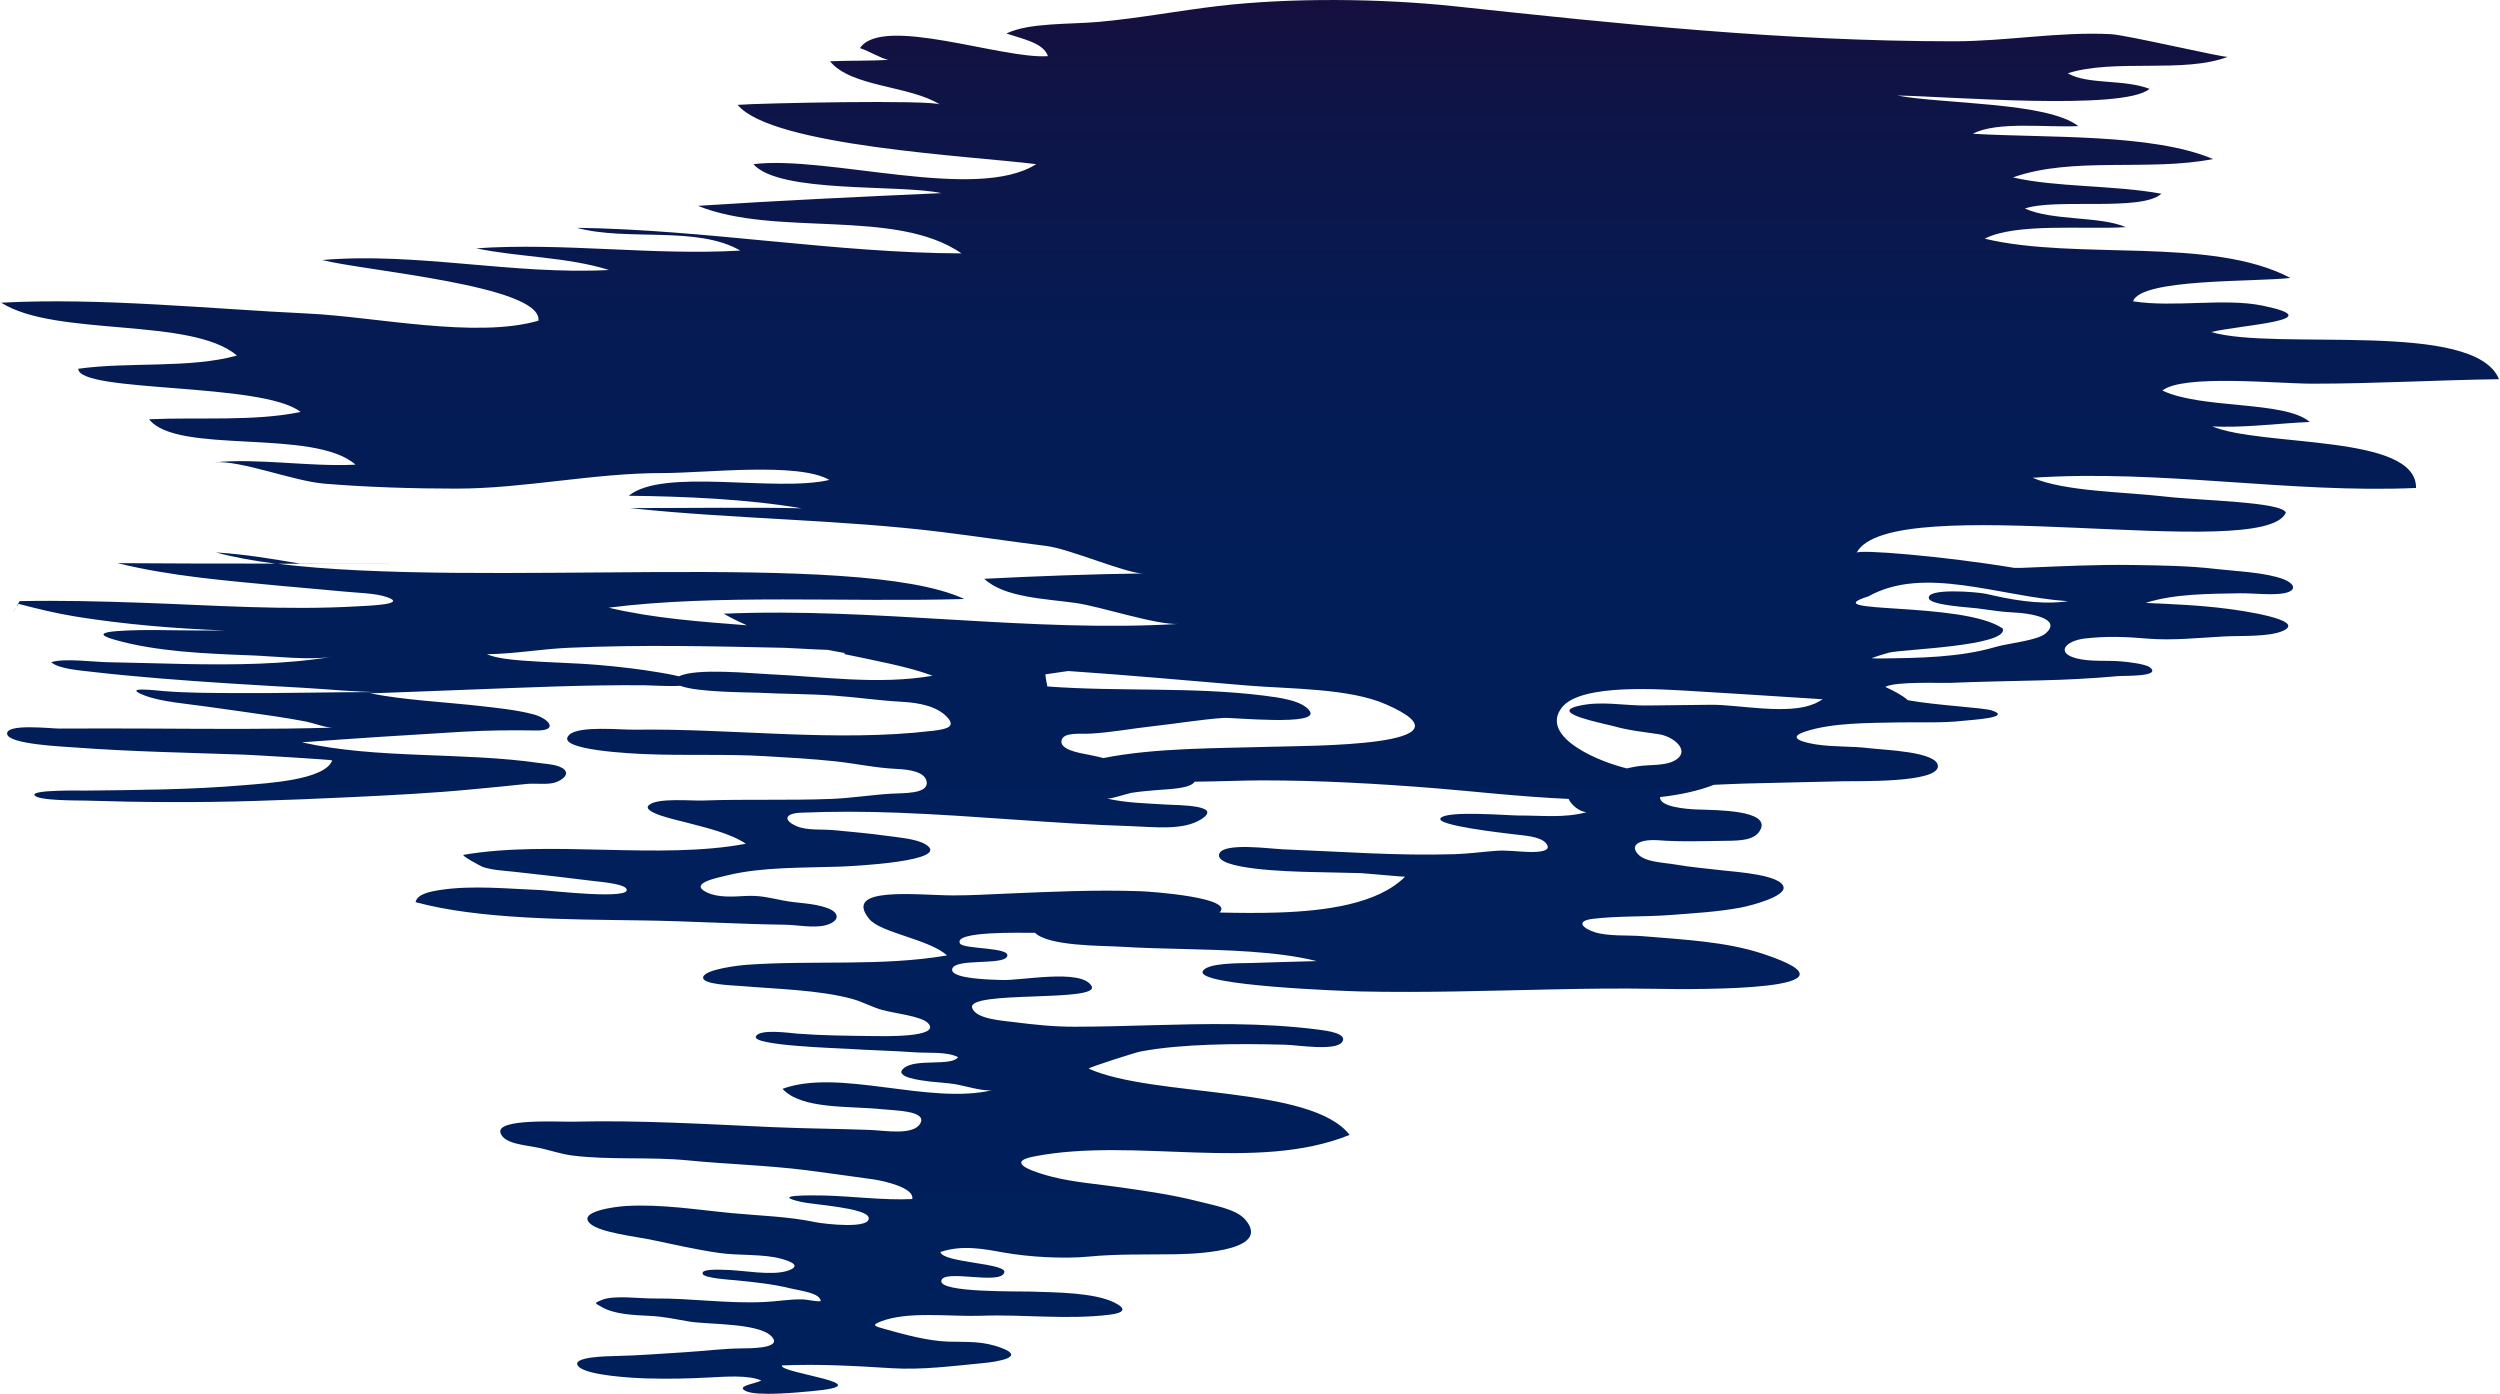
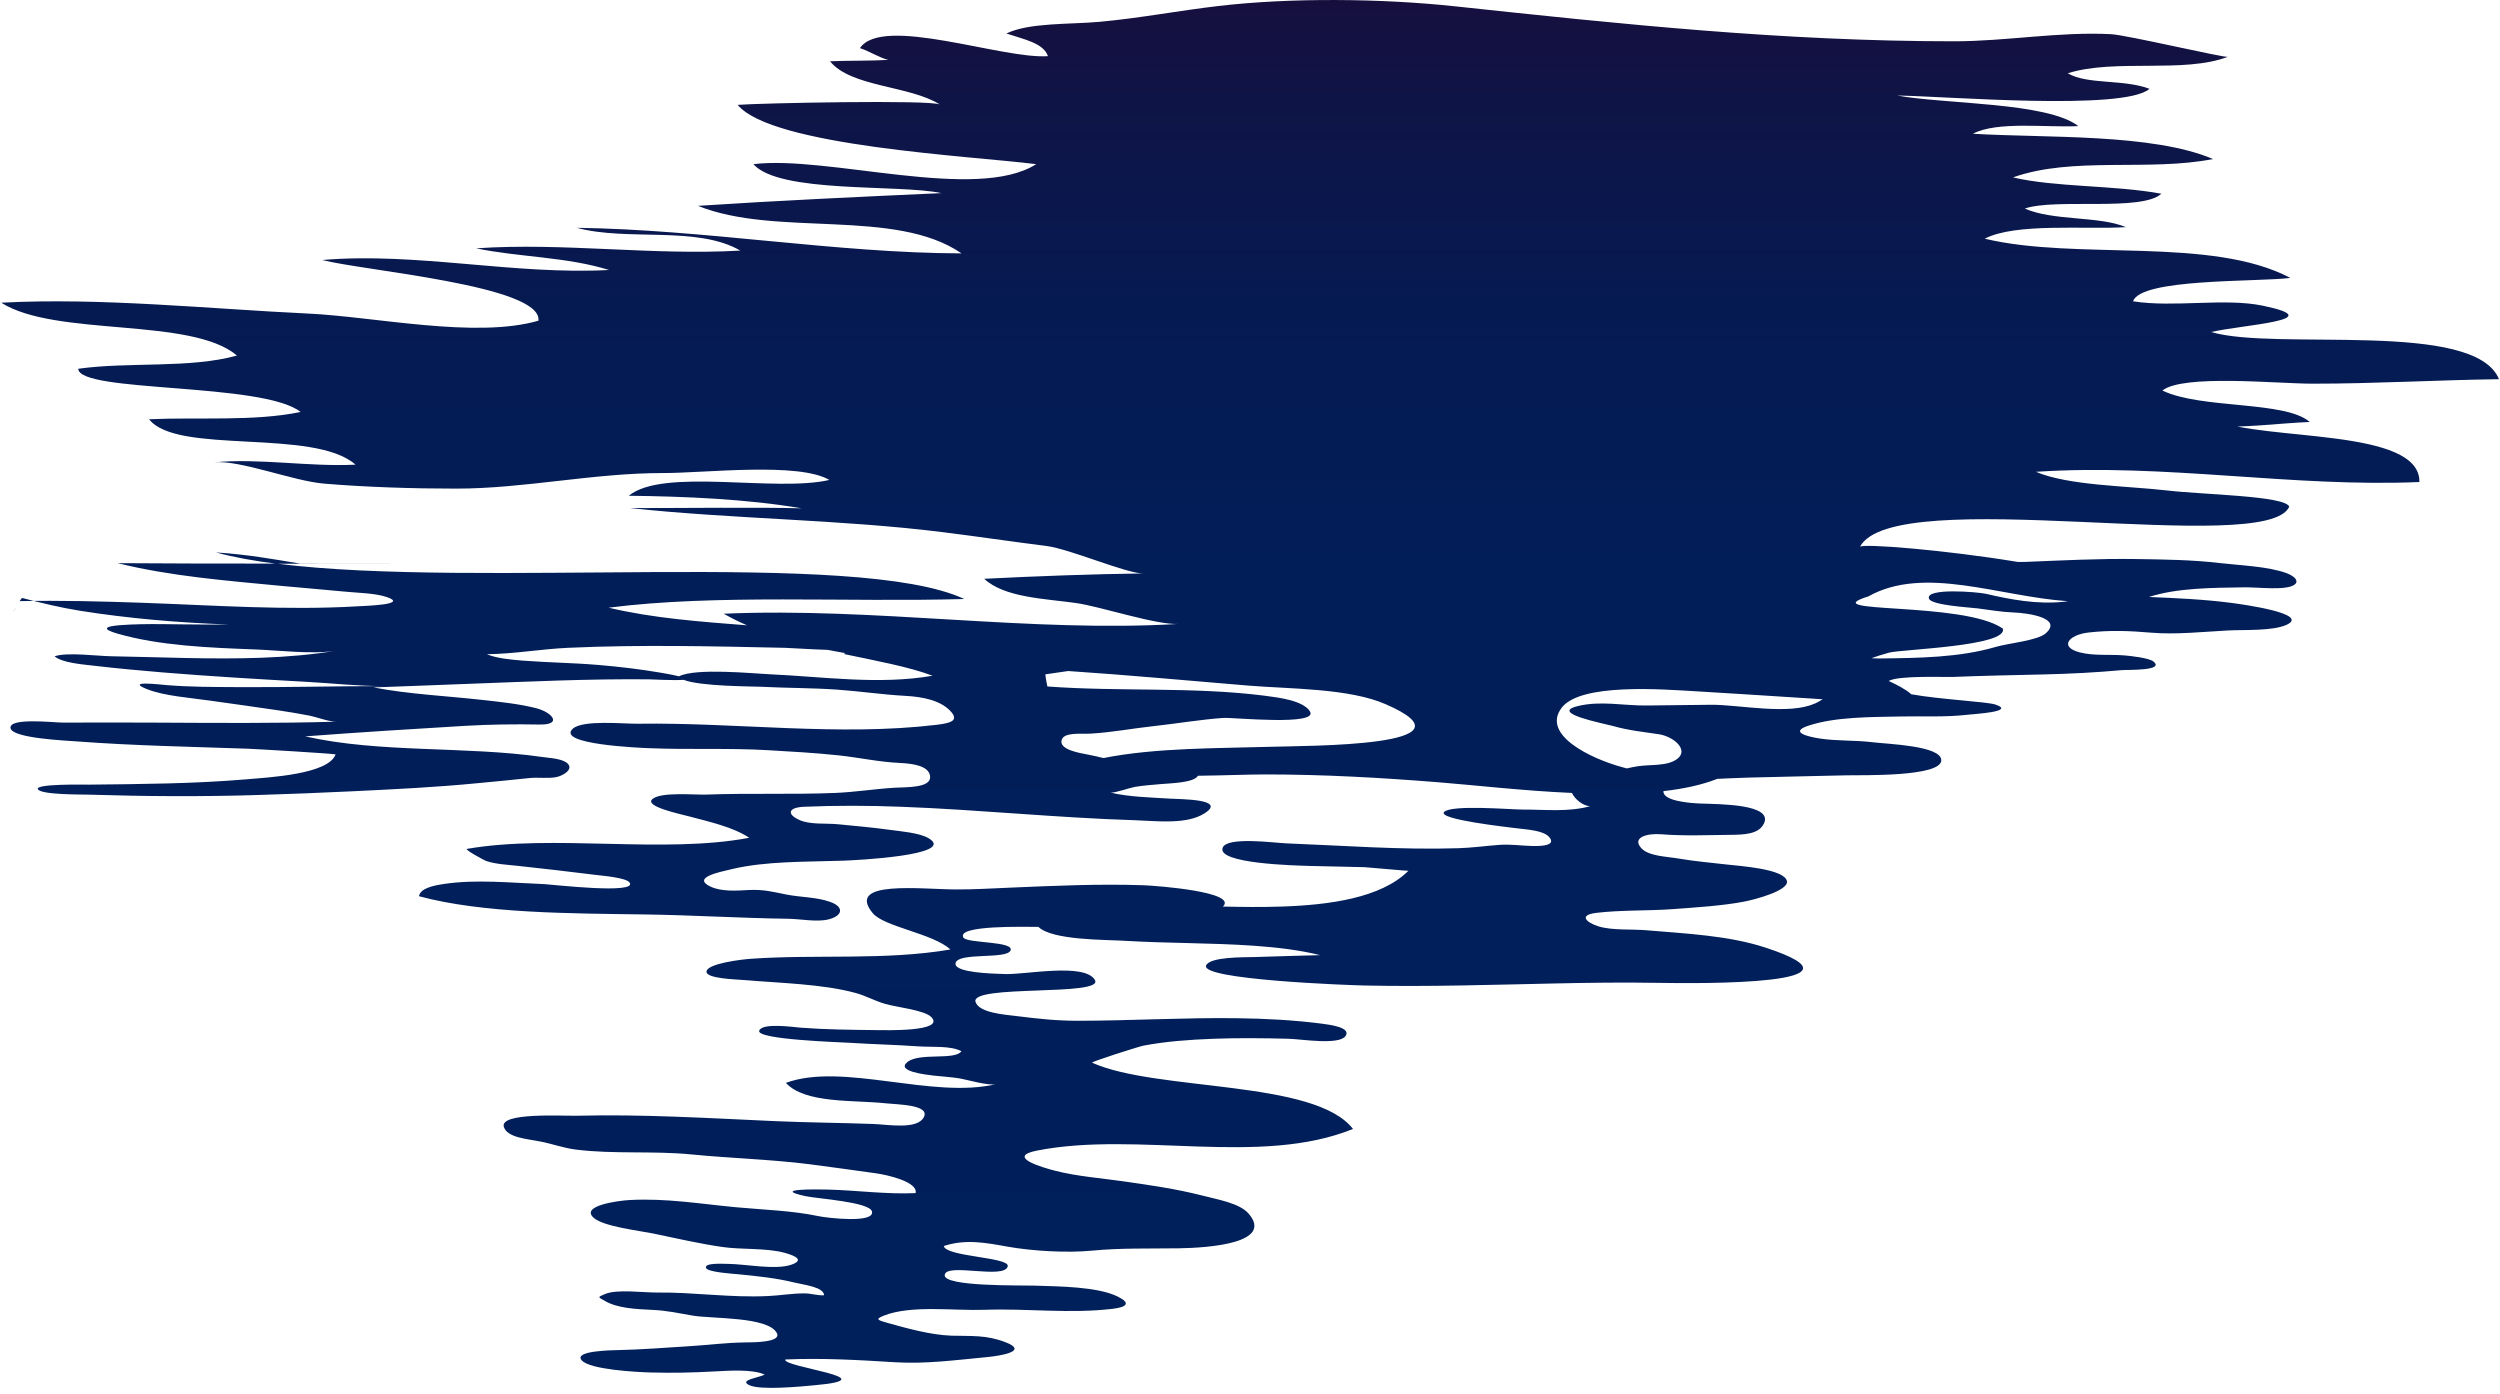
<svg xmlns="http://www.w3.org/2000/svg" id="Layer_1685d80fd21c17" data-name="Layer 1" viewBox="0 0 339.87 189.66" aria-hidden="true" width="339px" height="189px">
  <defs>
    <linearGradient class="cerosgradient" data-cerosgradient="true" id="CerosGradient_id1418ff51f" gradientUnits="userSpaceOnUse" x1="50%" y1="100%" x2="50%" y2="0%">
      <stop offset="0%" stop-color="#d1d1d1" />
      <stop offset="100%" stop-color="#d1d1d1" />
    </linearGradient>
    <style>
      .cls-1-685d80fd21c17{
        fill: url(#linear-gradient685d80fd21c17);
      }
    </style>
    <linearGradient id="linear-gradient685d80fd21c17" x1="169.94" y1="0" x2="169.94" y2="189.66" gradientUnits="userSpaceOnUse">
      <stop offset="0" stop-color="#160f3e" />
      <stop offset=".07" stop-color="#0f1446" />
      <stop offset=".22" stop-color="#061a52" />
      <stop offset=".42" stop-color="#011e59" />
      <stop offset="1" stop-color="#00205b" />
    </linearGradient>
  </defs>
-   <path class="cls-1-685d80fd21c17" d="M2.02,82.64c-.15.22-.28.44-.37.66l.37-.66ZM40.66,76.69c-3.75-.63-7.24-1.25-11.43-1.52,2.37.65,5.14,1.15,8.21,1.54,7.27,0,14.53-.02,21.8-.02h-18.57ZM300.71,58.01c4.3.26,9.11-.41,13.43-.59-3.34-2.92-14.8-1.73-20.05-4.28,2.83-2.24,15.59-.93,20.47-.93,8.51,0,16.98-.5,25.33-.61-3.3-8.12-30.32-3.81-39.17-6.42,4.25-1,16.47-1.62,7.05-3.58-5.23-1.09-12.07.28-17.67-.6,1.02-3.14,16.7-2.61,21.4-3.18-10.77-5.69-29-2.33-41.59-5.34,4.22-2.18,13.59-1.23,19.21-1.57-3.61-1.54-9.89-.82-13.75-2.53,4.13-1.44,15.92.44,18.58-2.02-6.52-1.19-14.42-.86-20.19-2.22,8.11-2.89,18.55-.78,27.22-2.5-8.27-3.51-22.72-2.84-32.68-3.44,3.32-1.74,9.99-.82,14.35-1.04-4.22-3.27-18.15-2.97-24.65-4.16,6.47.08,30.83,2.13,34.34-.91-3.52-1.35-8.48-.54-11.13-2.12,6.42-2.02,15.8.05,21.79-2.24-.44.17-13.77-2.97-15.91-3.08-7.14-.36-14.23.97-21.35.97-23.21,0-45.31-2.34-67.9-4.76-9.98-1.07-22.37-1.2-32.23-.04-5.44.64-10.75,1.66-16.16,2.15-4.09.37-9.59.09-12.66,1.59,2.24.76,5.05,1.27,5.65,3.08-6.19.45-22.55-5.63-25.58-1.09,1.23.39,2.88,1.42,3.86,1.59-2.59.17-5.32.08-7.93.2,2.83,3.53,10.87,3.29,14.96,5.89-1.07-.68-24.6-.2-27.53.04,4.62,5.63,31.75,6.95,40.62,8.07-8.13,5.18-28.4-1.25-38.48,0,3.56,4.03,19.81,2.7,25.58,3.94-10.89.49-22.17,1.01-33.12,1.73,10.61,4.3,26.86.26,35.86,6.47-17.07-.04-34.87-3.24-52.35-3.48,6.88,1.87,16.37-.32,22.25,3.1-11.99.69-24.01-1.12-35.95-.31,5.75,1.21,12.27,1.14,18.09,2.95-13.03.69-26.16-2.45-39.03-1.36,5.51,1.46,30.01,3.47,29.42,8.26-8.53,2.47-22.22-.54-31.32-.97-13.53-.64-28.26-2.2-41.78-1.48,7.41,4.71,25.85,1.91,32.08,7.19-6.42,1.79-14.72.83-21.6,1.8.08,3.3,25.17,1.82,30.26,5.88-6.32,1.31-13.86.69-20.62.99,3.78,4.88,22.45,1.18,28.09,6.18-6.43.31-12.93-.9-19.24-.32,3.56-.33,10.75,2.55,14.96,2.9,5.71.48,12.17.68,17.95.68,9.38,0,18.63-2.13,28.25-2.12,5.66,0,18.37-1.52,22.56.94-7.4,1.71-22.57-1.71-27.3,2.15,7.67.09,16.04.44,23.53,1.71-5.94-.16-16.01-.03-23.34-.03,14.02,1.5,28.65,1.54,42.51,3.27,4.68.58,9.38,1.29,14.11,1.88,3.23.41,10.95,3.77,13.18,3.74-6.95.09-14.58.37-21.62.73,2.73,2.56,8.26,2.7,12.44,3.29,3.42.48,10.99,3.03,14.02,2.85-20.18,1.21-41.2-2.28-61.91-1.39,1.01.58,2.07,1.1,3.17,1.58-6.4-.5-12.83-.97-18.83-2.4,14.69-1.88,32.43-.72,48.4-1.18-14.58-6.82-66.27-1.35-93.59-4.82-7.21,0-14.42,0-21.62-.06,7.22,1.79,14.84,2.38,22.43,3.11,2.81.27,5.63.48,8.44.76,1.74.18,4.22.2,5.8.76,2.89,1.01-2.78,1.17-3.98,1.24-9.76.58-19.64-.14-29.39-.48-5.53-.19-11.11-.34-16.64-.22l-.46.81c.1-.15.21-.31.32-.44,2.59.68,5.13,1.3,7.85,1.74,6.56,1.05,13.41,1.63,20.28,1.88-1.17,0-2.34,0-3.51,0-3.69.01-7.49-.18-11.16.08-2.21.16-2.66.53-.46,1.16,5.7,1.65,12.55,1.92,18.69,2.15,3.26.12,7.9.7,11.09.17-6.64,1.1-13.58,1.13-20.39,1-3.4-.07-6.81-.18-10.21-.24-1.99-.03-6-.58-7.74,0,1.03.91,3.86,1.11,5.47,1.3,3.07.36,6.16.64,9.25.9,6.56.54,13.14.92,19.72,1.29,3.4.19,6.93.58,10.35.57-6.61,0-13.22.18-19.84.14-3.19-.02-6.46-.01-9.63-.27-1.02-.08-5.83-.67-2.68.57,2.28.9,5.88,1.16,8.45,1.53,3.09.45,6.21.85,9.29,1.32,1.44.22,2.89.45,4.31.73.97.19,2.67.85,3.65.82-8.28.25-16.56.17-24.84.13-4.12-.02-8.25-.02-12.37,0-1.19,0-7.33-.72-7.13.74.2,1.4,7.55,1.7,9.06,1.82,7.72.58,15.46.72,23.22.99.92.03,11.99.68,11.96.78-1.01,2.7-8.93,3.11-12.21,3.39-7.07.6-14.24.64-21.36.72-.76,0-7.29-.13-6.95.61.36.79,5.97.72,6.89.75,7.68.24,15.34.29,23.03.05,4.32-.13,8.63-.3,12.95-.51,5.65-.27,11.38-.55,16.98-1.1,2.37-.23,4.71-.44,7.07-.7,1.14-.12,2.51.09,3.6-.12.93-.18,2.32-1.01,1.63-1.79-.66-.73-2.36-.79-3.48-.95-10.49-1.51-22.12-.51-32.29-2.81,7.23-.54,14.47-1,21.72-1.43,3.42-.2,6.79-.24,10.14-.18,3.22.06,1.75-1.66-.42-2.22-2.31-.59-4.92-.86-7.35-1.13-4.92-.55-10-.77-14.79-1.7,4.43-.15,8.85-.34,13.28-.5,8.01-.3,16.16-.68,24.19-.6.6,0,3.06.17,4.73.07,2.28.9,9.29.88,10.5.94,3.45.18,6.93.15,10.36.39,3.13.22,6.18.68,9.32.85,2.4.13,4.74.62,6.09,2.04,1.28,1.33.07,1.67-1.87,1.9-13.28,1.59-27.21-.34-40.6-.15-1.98.03-7.57-.57-8.91.7-2.23,2.12,9.17,2.58,10.45,2.63,5.36.22,10.76-.04,16.11.27,3.19.18,6.43.37,9.59.7,2.83.3,5.54.91,8.4,1.04,1.69.08,3.93.37,4.09,1.8.19,1.64-3.23,1.47-4.83,1.57-2.72.16-5.37.6-8.12.71-5.81.23-11.63.01-17.44.22-1.73.06-6.15-.39-7.37.59-1.28,1.02,3.91,2.09,5.01,2.39,2.83.75,5.96,1.45,8.14,2.9-11.67,2.22-26.65-.53-38.41,1.51-.4.07,2.38,1.57,2.62,1.65,1.34.44,2.81.5,4.3.66,3.56.38,7.11.8,10.66,1.24.91.11,4.07.37,4.54,1.02,1.21,1.65-10.62.27-11.53.23-4.44-.17-9.37-.69-13.76-.02-1.4.21-3.17.57-3.36,1.66,8.68,2.36,20.86,2.34,30.6,2.48,6.56.09,13.09.5,19.65.59,1.66.02,3.88.48,5.46.09,1.99-.5,2.14-1.7.29-2.37-1.91-.69-3.99-.62-6.01-1.02-1.83-.36-3.11-.72-5.14-.61-1.71.1-3.73.23-5.21-.48-2.55-1.23,1.33-1.98,2.87-2.35,4.69-1.13,10.18-.99,15.11-1.16,1.66-.05,15.65-.73,11.73-3.06-1.25-.74-3.82-.94-5.43-1.16-2.28-.32-4.59-.51-6.89-.74-1.74-.17-3.81.09-5.3-.6-1.68-.77-1.52-1.68.66-1.78,4.39-.19,8.85-.17,13.24,0,10.62.4,21.13,1.5,31.77,1.83,3.03.1,7.04.63,9.5-.94,3.06-1.95-3.15-1.9-4.74-2-2.7-.17-5.51-.22-8.08-.82.47.11,2.72-.67,3.31-.77,1.18-.2,2.39-.28,3.6-.39,1.22-.11,4.47-.16,5.01-1.13,0,0,0,0,0,0,3.55-.04,6.88-.18,9.1-.18,8,0,15.78.44,23.65,1.07,4.91.39,11.52,1.16,18.14,1.45.38.83,1.46,1.74,2.45,1.81-3.01.82-6.07.44-9.22.45-1.54,0-9.7-.7-10.63.34-.89,1,8.65,2.05,9.82,2.2,1.4.18,3.68.27,4.49,1.21.95,1.12-.89,1.24-2.31,1.21-1.57-.04-2.94-.27-4.53-.15-1.85.14-3.66.39-5.53.45-7.83.25-15.6-.36-23.4-.66-1.71-.07-8.04-.95-8.66.58-.88,2.2,9.97,2.43,11.74,2.49,2.51.08,5.03.09,7.55.17.49.02,5.94.53,5.98.49-3.71,3.72-10.85,4.66-17.26,4.87-2.66.09-5.32.06-7.98,0,2.06-1.99-8.92-2.83-10.79-2.9-6.08-.21-12.2.07-18.26.33-2.39.1-4.8.25-7.2.24-4.74,0-15.17-1.34-11.4,3.23,1.55,1.87,8.22,2.76,10.56,4.94-8.88,1.52-18.28.63-27.21,1.27-1.14.08-5.76.62-5.97,1.69-.2,1.02,4.13,1.11,5.14,1.2,4.78.41,10.69.53,15.16,1.76,1.44.4,2.62,1.09,4.07,1.5,1.58.45,5.32.83,6.23,1.79,1.9,2.01-6.28,1.77-7.55,1.76-3.38-.04-6.87-.07-10.23-.33-1.11-.09-5.22-.69-5.65.4-.48,1.23,11.19,1.58,12.37,1.66,3.08.2,6.17.26,9.24.48,1.86.14,4.37-.13,5.91.66-.91,1.29-5.69.14-7.36,1.48-1.57,1.25,2.42,1.7,3.57,1.84,1.12.13,2.24.18,3.34.35,1.17.18,4.07,1.07,5.18.81-8.72,2.07-20.9-3.01-28.62-.17,2.6,2.85,9.27,2.31,13.58,2.78,1.63.18,6.07.18,5.19,1.89-.9,1.74-4.91.99-6.94.92-4.49-.16-8.98-.19-13.47-.39-8.9-.4-17.83-.95-26.76-.73-1.96.05-10.67-.49-9.97,1.55.49,1.43,3.11,1.6,4.96,1.96,1.66.32,3.15.89,4.85,1.1,5.1.64,10.47.15,15.62.65,5.37.53,10.81.67,16.15,1.34,3,.38,5.98.82,8.94,1.22,1.71.23,5.85,1.19,5.5,2.71-3.92.19-7.99-.38-11.92-.48-1.76-.04-7.74-.12-3.04.9,1.58.34,8.67.78,9.02,2.07.45,1.67-6.11.89-7.25.65-3.69-.77-7.44-.86-11.3-1.22-4.84-.46-9.44-1.24-14.39-.98-1.64.09-6.84.79-4.89,2.45,1.38,1.17,6.04,1.7,8.07,2.11,3.1.64,6.21,1.37,9.39,1.83,2.67.39,6.03.11,8.51.8,1.55.43,2.65,1.01.87,1.62-2.2.74-6.24-.1-8.61-.12-.67,0-3.27-.18-2.97.57.24.57,3.8.79,4.46.85,2.62.26,5.07.51,7.56,1.12,1.3.32,3.98.6,4.04,1.73-.86.06-1.71-.24-2.6-.25-1.64-.03-3.41.29-5.06.36-5.17.24-9.92-.53-15.07-.48-1.82.02-5.42-.48-7.04.19-1.15.47-.99.41-.03.97,1.68.98,4.25,1.1,6.4,1.2,2.08.09,3.56.45,5.52.78,2.65.45,10.28.12,11.45,2.38.67,1.28-3.25,1.26-4.3,1.27-2.7.03-5.15.37-7.85.53-3.19.19-6.14.44-9.33.51-.92.02-6.27.08-5.06,1.41,1.13,1.25,7.42,1.59,9.41,1.64,2.91.08,5.7.02,8.58-.14,1.95-.1,5.22-.35,6.9.43-.9.45-3.53.74-2.11,1.43,1.53.74,7.13.18,8.87.02,10.34-.92-4.51-2.47-3.95-3.51,5-.22,10.01.07,14.98.38,4.12.25,8.3-.31,12.42-.7,1.88-.18,5.77-.8,2.55-2.03-2.63-1.01-4.56-.81-7.34-.89-2.81-.09-6.06-1-8.61-1.71-1.44-.4-1.85-.52-.59-1.02,3.74-1.47,9.45-.64,13.68-.79,5.87-.21,11.61.57,17.48-.14,1.94-.24,2.42-.78.68-1.65-2.77-1.38-8.06-1.39-11.37-1.5-1.84-.06-12.33.16-12.2-1.43.14-1.75,8.18.65,8.58-1.21.26-1.24-8.47-1.29-8.7-2.75,2.95-.98,5.74-.44,8.64.08,3.34.6,8.09.88,11.52.55,3.9-.38,7.86-.26,11.82-.32,4.04-.06,13.04-.69,9.46-4.76-1.23-1.39-4.23-1.89-6.4-2.45-3.42-.87-7.01-1.39-10.59-1.9-3.06-.44-6.29-.68-9.21-1.42-1.86-.47-6.87-1.93-2.5-2.78,13.7-2.66,30.28,2.2,42.94-2.93-5.21-6.75-26.66-5.07-35.49-9.01-.26-.11,6.36-2.21,6.99-2.33,3.07-.58,6.29-.81,9.47-.93,3.44-.13,6.88-.09,10.32,0,1.61.04,6.82.91,7.7-.38.77-1.14-2.01-1.52-3.18-1.67-3.85-.5-7.78-.7-11.7-.75-7.17-.09-14.32.34-21.49.35-2.99,0-5.44-.27-8.31-.63-1.82-.22-5.18-.45-5.67-1.93-.8-2.43,17.56-.72,16.24-2.99-1.39-2.39-9.58-.69-12.23-.81-.99-.04-5.19-.09-6.41-.9-.25-.16-.37-.36-.32-.59.34-1.51,6.89-.47,7.47-1.7.62-1.31-5.91-.96-6.4-1.77-1.04-1.74,8.6-1.44,9.75-1.46.15,0,.3,0,.45,0,1.86,1.84,9.18,1.74,11.62,1.89,5.88.36,11.82.27,17.7.68,3.06.22,6.14.56,9.02,1.28-2.99.09-5.98.15-8.98.26-1.3.04-6.05-.06-6.54,1.15-.78,1.94,19.27,2.67,21.5,2.72,8.69.19,17.38-.1,26.07-.28,4.61-.1,9.22-.16,13.84-.08,6.08.11,30.13.29,14.79-4.77-5.05-1.67-10.79-1.92-16.32-2.39-2.05-.17-4.7.05-6.56-.55-1.59-.52-2.65-1.51-.25-1.81,3.36-.41,7.12-.26,10.55-.52,3.14-.24,6.47-.43,9.52-1,1.56-.29,6.14-1.52,5.9-2.79-.32-1.69-6.44-2.07-8.35-2.29-2.15-.25-4.27-.43-6.36-.79-1.71-.29-4.13-.32-5.12-1.43-1.31-1.47.83-2.03,2.71-1.88,3.1.25,6.25.11,9.36.08,1.95-.02,3.87-.08,4.6-1.49,1.4-2.7-5.97-2.68-8.55-2.77-1.7-.06-5.2-.38-5.1-1.69,2.73-.31,5.22-.84,7.33-1.67,1.4-.05,2.81-.14,4.2-.17,4.44-.12,8.88-.2,13.32-.31,2.02-.05,13.02.25,12.96-2.07-.05-1.97-7.3-2.18-9.33-2.43-2.42-.3-4.86-.15-7.21-.51-1.62-.25-4.13-.86-1.62-1.72,3.71-1.26,8.69-1.19,12.76-1.28,2.93-.06,5.97.11,8.84-.22.99-.12,6.79-.42,3.93-1.4-1.13-.39-7.44-.68-11.45-1.4-.81-.71-1.95-1.29-3.08-1.81,1.35-.78,7.6-.5,8.79-.55,4.11-.17,8.22-.24,12.33-.34,3.57-.08,7.03-.26,10.55-.58.82-.08,5.99.12,4.34-1.19-.59-.47-3.08-.75-3.97-.82-1.97-.16-4.06.08-5.96-.39-2.96-.73-1.6-2.41,1.09-2.72,2.97-.34,5.65-.23,8.57.02,3.31.28,7.06-.12,10.38-.3,2.23-.12,6.1.1,8.02-.77,3.25-1.49-5.82-2.77-7.57-2.99-3.67-.48-7.42-.64-11.15-.8,3.87-1.25,8.65-1.24,12.88-1.31,1.66-.03,4.46.31,6.03-.02,1.83-.39,1.27-1.35-.13-1.89-2.52-.95-6.38-1.07-9.2-1.4-3.75-.44-7.5-.48-11.3-.54-5.09-.08-10.08.19-15.14.39-.24,0-.6,0-1.02,0-9.77-1.62-21.2-2.54-21.45-2.05,4.61-8.74,55.4,1.48,58.42-5.47-.6-1.49-11.67-1.62-16.61-2.2-5.48-.63-13.47-.66-17.86-2.54,17.55-1.17,34.95,2.14,52.18,1.39.12-7.41-21.04-5.52-27.83-8.42ZM104.42,91.74c-2.08-.09-9.9-.88-12.18.29-1-.25-2.14-.43-2.59-.51-2.71-.47-5.51-.79-8.29-1.03-3.46-.3-6.95-.33-10.4-.6-1.53-.12-3.58-.31-4.86-.87,3.72-.04,7.32-.7,11.04-.87,9.81-.45,19.66-.21,29.48,0,.68.01,3.26.2,5.86.28.79.16,1.58.3,2.39.44-.07.04-.15.08-.21.12,4.02.85,8.98,1.76,12.08,2.96-7.34,1.27-14.9.12-22.31-.21ZM172.65,101.62c-7.04.22-15.55.11-22.65,1.53-.65-.16-1.3-.31-1.97-.44-1.49-.27-4.01-.73-3.74-1.96.25-1.16,2.59-.85,3.9-.92,2.93-.16,5.8-.72,8.69-1.03,3.1-.34,6.33-.89,9.42-1.11,1.24-.09,13.15,1.14,11.77-.92-.96-1.44-4.09-1.84-6.2-2.11-9.78-1.23-19.68-.52-29.51-1.25-.11-.58-.22-1.05-.27-1.65,1.01-.16,2.05-.31,3.1-.45,8.18.55,16.32,1.3,24.48,1.98,5.73.47,13.72.35,18.74,2.54,13.31,5.8-10.7,5.63-15.77,5.79ZM246.78,95.73c-3.49,1.61-10.36.15-14.05.17-2.93.02-5.84.06-8.72.1-3.23.05-6.34-.7-9.52.09-3.84.95,3.66,2.37,4.84,2.7,2.19.62,4,.78,6.24,1.12,1.99.3,4.11,2.11,2.52,3.34-1.36,1.05-3.61.74-5.41,1.02-.48.07-.97.18-1.47.29-.28-.07-.52-.14-.67-.18-4.23-1.16-11.01-4.39-8.19-8.08,2.59-3.39,13.77-2.5,18.33-2.23,1.37.08,9.73.59,17.18,1.08-.35.22-.72.43-1.08.6ZM254.03,81.18c7.61-4.31,17.86,0,27.21.63-.12.02-.24.04-.38.05-.08.01-.17.02-.26.03-3.58.37-7.19-.31-10.49-1.08-1.15-.27-8.35-.85-7.78.66.33.89,5.51,1.18,6.57,1.31,1.6.2,3.28.5,4.91.56,2.06.07,6.77.78,4.39,2.85-1.12.98-5.07,1.33-6.8,1.84-4.94,1.45-10.52,1.51-15.85,1.57-.3,0-.66-.01-1.05-.04.63-.23,1.41-.48,2.37-.75,1.67-.46,16.29-.86,15.5-3.28-5.35-3.74-25.98-1.95-18.32-4.37Z" />
+   <path class="cls-1-685d80fd21c17" d="M2.02,82.64c-.15.22-.28.44-.37.66l.37-.66ZM40.66,76.69c-3.75-.63-7.24-1.25-11.43-1.52,2.37.65,5.14,1.15,8.21,1.54,7.27,0,14.53-.02,21.8-.02h-18.57ZM300.71,58.01c4.3.26,9.11-.41,13.43-.59-3.34-2.92-14.8-1.73-20.05-4.28,2.83-2.24,15.59-.93,20.47-.93,8.51,0,16.98-.5,25.33-.61-3.3-8.12-30.32-3.81-39.17-6.42,4.25-1,16.47-1.62,7.05-3.58-5.23-1.09-12.07.28-17.67-.6,1.02-3.14,16.7-2.61,21.4-3.18-10.77-5.69-29-2.33-41.59-5.34,4.22-2.18,13.59-1.23,19.21-1.57-3.61-1.54-9.89-.82-13.75-2.53,4.13-1.44,15.92.44,18.58-2.02-6.52-1.19-14.42-.86-20.19-2.22,8.11-2.89,18.55-.78,27.22-2.5-8.27-3.51-22.72-2.84-32.68-3.44,3.32-1.74,9.99-.82,14.35-1.04-4.22-3.27-18.15-2.97-24.65-4.16,6.47.08,30.83,2.13,34.34-.91-3.52-1.35-8.48-.54-11.13-2.12,6.42-2.02,15.8.05,21.79-2.24-.44.17-13.77-2.97-15.91-3.08-7.14-.36-14.23.97-21.35.97-23.21,0-45.31-2.34-67.9-4.76-9.98-1.07-22.37-1.2-32.23-.04-5.44.64-10.75,1.66-16.16,2.15-4.09.37-9.59.09-12.66,1.59,2.24.76,5.05,1.27,5.65,3.08-6.19.45-22.55-5.63-25.58-1.09,1.23.39,2.88,1.42,3.86,1.59-2.59.17-5.32.08-7.93.2,2.83,3.53,10.87,3.29,14.96,5.89-1.07-.68-24.6-.2-27.53.04,4.62,5.63,31.75,6.95,40.62,8.07-8.13,5.18-28.4-1.25-38.48,0,3.56,4.03,19.81,2.7,25.58,3.94-10.89.49-22.17,1.01-33.12,1.73,10.61,4.3,26.86.26,35.86,6.47-17.07-.04-34.87-3.24-52.35-3.48,6.88,1.87,16.37-.32,22.25,3.1-11.99.69-24.01-1.12-35.95-.31,5.75,1.21,12.27,1.14,18.09,2.95-13.03.69-26.16-2.45-39.03-1.36,5.51,1.46,30.01,3.47,29.42,8.26-8.53,2.47-22.22-.54-31.32-.97-13.53-.64-28.26-2.2-41.78-1.48,7.41,4.71,25.85,1.91,32.08,7.19-6.42,1.79-14.72.83-21.6,1.8.08,3.3,25.17,1.82,30.26,5.88-6.32,1.31-13.86.69-20.62.99,3.78,4.88,22.45,1.18,28.09,6.18-6.43.31-12.93-.9-19.24-.32,3.56-.33,10.75,2.55,14.96,2.9,5.71.48,12.17.68,17.95.68,9.38,0,18.63-2.13,28.25-2.12,5.66,0,18.37-1.52,22.56.94-7.4,1.71-22.57-1.71-27.3,2.15,7.67.09,16.04.44,23.53,1.71-5.94-.16-16.01-.03-23.34-.03,14.02,1.5,28.65,1.54,42.51,3.27,4.68.58,9.38,1.29,14.11,1.88,3.23.41,10.95,3.77,13.18,3.74-6.95.09-14.58.37-21.62.73,2.73,2.56,8.26,2.7,12.44,3.29,3.42.48,10.99,3.03,14.02,2.85-20.18,1.21-41.2-2.28-61.91-1.39,1.01.58,2.07,1.1,3.17,1.58-6.4-.5-12.83-.97-18.83-2.4,14.69-1.88,32.43-.72,48.4-1.18-14.58-6.82-66.27-1.35-93.59-4.82-7.21,0-14.42,0-21.62-.06,7.22,1.79,14.84,2.38,22.43,3.11,2.81.27,5.63.48,8.44.76,1.74.18,4.22.2,5.8.76,2.89,1.01-2.78,1.17-3.98,1.24-9.76.58-19.64-.14-29.39-.48-5.53-.19-11.11-.34-16.64-.22c.1-.15.21-.31.32-.44,2.59.68,5.13,1.3,7.85,1.74,6.56,1.05,13.41,1.63,20.28,1.88-1.17,0-2.34,0-3.51,0-3.69.01-7.49-.18-11.16.08-2.21.16-2.66.53-.46,1.16,5.7,1.65,12.55,1.92,18.69,2.15,3.26.12,7.9.7,11.09.17-6.64,1.1-13.58,1.13-20.39,1-3.4-.07-6.81-.18-10.21-.24-1.99-.03-6-.58-7.74,0,1.03.91,3.86,1.11,5.47,1.3,3.07.36,6.16.64,9.25.9,6.56.54,13.14.92,19.72,1.29,3.4.19,6.93.58,10.35.57-6.61,0-13.22.18-19.84.14-3.19-.02-6.46-.01-9.63-.27-1.02-.08-5.83-.67-2.68.57,2.28.9,5.88,1.16,8.45,1.53,3.09.45,6.21.85,9.29,1.32,1.44.22,2.89.45,4.31.73.97.19,2.67.85,3.65.82-8.28.25-16.56.17-24.84.13-4.12-.02-8.25-.02-12.37,0-1.19,0-7.33-.72-7.13.74.2,1.4,7.55,1.7,9.06,1.82,7.72.58,15.46.72,23.22.99.92.03,11.99.68,11.96.78-1.01,2.7-8.93,3.11-12.21,3.39-7.07.6-14.24.64-21.36.72-.76,0-7.29-.13-6.95.61.36.79,5.97.72,6.89.75,7.68.24,15.34.29,23.03.05,4.32-.13,8.63-.3,12.95-.51,5.65-.27,11.38-.55,16.98-1.1,2.37-.23,4.71-.44,7.07-.7,1.14-.12,2.51.09,3.6-.12.93-.18,2.32-1.01,1.63-1.79-.66-.73-2.36-.79-3.48-.95-10.49-1.51-22.12-.51-32.29-2.81,7.23-.54,14.47-1,21.72-1.43,3.42-.2,6.79-.24,10.14-.18,3.22.06,1.75-1.66-.42-2.22-2.31-.59-4.92-.86-7.35-1.13-4.92-.55-10-.77-14.79-1.7,4.43-.15,8.85-.34,13.28-.5,8.01-.3,16.16-.68,24.19-.6.6,0,3.06.17,4.73.07,2.28.9,9.29.88,10.5.94,3.45.18,6.93.15,10.36.39,3.13.22,6.18.68,9.32.85,2.4.13,4.74.62,6.09,2.04,1.28,1.33.07,1.67-1.87,1.9-13.28,1.59-27.21-.34-40.6-.15-1.98.03-7.57-.57-8.91.7-2.23,2.12,9.17,2.58,10.45,2.63,5.36.22,10.76-.04,16.11.27,3.19.18,6.43.37,9.59.7,2.83.3,5.54.91,8.4,1.04,1.69.08,3.93.37,4.09,1.8.19,1.64-3.23,1.47-4.83,1.57-2.72.16-5.37.6-8.12.71-5.81.23-11.63.01-17.44.22-1.73.06-6.15-.39-7.37.59-1.28,1.02,3.91,2.09,5.01,2.39,2.83.75,5.96,1.45,8.14,2.9-11.67,2.22-26.65-.53-38.41,1.51-.4.07,2.38,1.57,2.62,1.65,1.34.44,2.81.5,4.3.66,3.56.38,7.11.8,10.66,1.24.91.11,4.07.37,4.54,1.02,1.21,1.65-10.62.27-11.53.23-4.44-.17-9.37-.69-13.76-.02-1.4.21-3.17.57-3.36,1.66,8.68,2.36,20.86,2.34,30.6,2.48,6.56.09,13.09.5,19.65.59,1.66.02,3.88.48,5.46.09,1.99-.5,2.14-1.7.29-2.37-1.91-.69-3.99-.62-6.01-1.02-1.83-.36-3.11-.72-5.14-.61-1.71.1-3.73.23-5.21-.48-2.55-1.23,1.33-1.98,2.87-2.35,4.69-1.13,10.18-.99,15.11-1.16,1.66-.05,15.65-.73,11.73-3.06-1.25-.74-3.82-.94-5.43-1.16-2.28-.32-4.59-.51-6.89-.74-1.74-.17-3.81.09-5.3-.6-1.68-.77-1.52-1.68.66-1.78,4.39-.19,8.85-.17,13.24,0,10.62.4,21.13,1.5,31.77,1.83,3.03.1,7.04.63,9.5-.94,3.06-1.95-3.15-1.9-4.74-2-2.7-.17-5.51-.22-8.08-.82.47.11,2.72-.67,3.31-.77,1.18-.2,2.39-.28,3.6-.39,1.22-.11,4.47-.16,5.01-1.13,0,0,0,0,0,0,3.55-.04,6.88-.18,9.1-.18,8,0,15.78.44,23.65,1.07,4.91.39,11.52,1.16,18.14,1.45.38.83,1.46,1.74,2.45,1.81-3.01.82-6.07.44-9.22.45-1.54,0-9.7-.7-10.63.34-.89,1,8.65,2.05,9.82,2.2,1.4.18,3.68.27,4.49,1.21.95,1.12-.89,1.24-2.31,1.21-1.57-.04-2.94-.27-4.53-.15-1.85.14-3.66.39-5.53.45-7.83.25-15.6-.36-23.4-.66-1.71-.07-8.04-.95-8.66.58-.88,2.2,9.97,2.43,11.74,2.49,2.51.08,5.03.09,7.55.17.49.02,5.94.53,5.98.49-3.71,3.72-10.85,4.66-17.26,4.87-2.66.09-5.32.06-7.98,0,2.06-1.99-8.92-2.83-10.79-2.9-6.08-.21-12.2.07-18.26.33-2.39.1-4.8.25-7.2.24-4.74,0-15.17-1.34-11.4,3.23,1.55,1.87,8.22,2.76,10.56,4.94-8.88,1.52-18.28.63-27.21,1.27-1.14.08-5.76.62-5.97,1.69-.2,1.02,4.13,1.11,5.14,1.2,4.78.41,10.69.53,15.16,1.76,1.44.4,2.62,1.09,4.07,1.5,1.58.45,5.32.83,6.23,1.79,1.9,2.01-6.28,1.77-7.55,1.76-3.38-.04-6.87-.07-10.23-.33-1.11-.09-5.22-.69-5.65.4-.48,1.23,11.19,1.58,12.37,1.66,3.08.2,6.17.26,9.24.48,1.86.14,4.37-.13,5.91.66-.91,1.29-5.69.14-7.36,1.48-1.57,1.25,2.42,1.7,3.57,1.84,1.12.13,2.24.18,3.34.35,1.17.18,4.07,1.07,5.18.81-8.72,2.07-20.9-3.01-28.62-.17,2.6,2.85,9.27,2.31,13.58,2.78,1.63.18,6.07.18,5.19,1.89-.9,1.74-4.91.99-6.94.92-4.49-.16-8.98-.19-13.47-.39-8.9-.4-17.83-.95-26.76-.73-1.96.05-10.67-.49-9.97,1.55.49,1.43,3.11,1.6,4.96,1.96,1.66.32,3.15.89,4.85,1.1,5.1.64,10.47.15,15.62.65,5.37.53,10.81.67,16.15,1.34,3,.38,5.98.82,8.94,1.22,1.71.23,5.85,1.19,5.5,2.71-3.92.19-7.99-.38-11.92-.48-1.76-.04-7.74-.12-3.04.9,1.58.34,8.67.78,9.02,2.07.45,1.67-6.11.89-7.25.65-3.69-.77-7.44-.86-11.3-1.22-4.84-.46-9.44-1.24-14.39-.98-1.64.09-6.84.79-4.89,2.45,1.38,1.17,6.04,1.7,8.07,2.11,3.1.64,6.21,1.37,9.39,1.83,2.67.39,6.03.11,8.51.8,1.55.43,2.65,1.01.87,1.62-2.2.74-6.24-.1-8.61-.12-.67,0-3.27-.18-2.97.57.24.57,3.8.79,4.46.85,2.62.26,5.07.51,7.56,1.12,1.3.32,3.98.6,4.04,1.73-.86.06-1.71-.24-2.6-.25-1.64-.03-3.41.29-5.06.36-5.17.24-9.92-.53-15.07-.48-1.82.02-5.42-.48-7.04.19-1.15.47-.99.41-.03.97,1.68.98,4.25,1.1,6.4,1.2,2.08.09,3.56.45,5.52.78,2.65.45,10.28.12,11.45,2.38.67,1.28-3.25,1.26-4.3,1.27-2.7.03-5.15.37-7.85.53-3.19.19-6.14.44-9.33.51-.92.02-6.27.08-5.06,1.41,1.13,1.25,7.42,1.59,9.41,1.64,2.91.08,5.7.02,8.58-.14,1.95-.1,5.22-.35,6.9.43-.9.45-3.53.74-2.11,1.43,1.53.74,7.13.18,8.87.02,10.34-.92-4.51-2.47-3.95-3.51,5-.22,10.01.07,14.98.38,4.12.25,8.3-.31,12.42-.7,1.88-.18,5.77-.8,2.55-2.03-2.63-1.01-4.56-.81-7.34-.89-2.81-.09-6.06-1-8.61-1.71-1.44-.4-1.85-.52-.59-1.02,3.74-1.47,9.45-.64,13.68-.79,5.87-.21,11.61.57,17.48-.14,1.94-.24,2.42-.78.68-1.65-2.77-1.38-8.06-1.39-11.37-1.5-1.84-.06-12.33.16-12.2-1.43.14-1.75,8.18.65,8.58-1.21.26-1.24-8.47-1.29-8.7-2.75,2.95-.98,5.74-.44,8.64.08,3.34.6,8.09.88,11.52.55,3.9-.38,7.86-.26,11.82-.32,4.04-.06,13.04-.69,9.46-4.76-1.23-1.39-4.23-1.89-6.4-2.45-3.42-.87-7.01-1.39-10.59-1.9-3.06-.44-6.29-.68-9.21-1.42-1.86-.47-6.87-1.93-2.5-2.78,13.7-2.66,30.28,2.2,42.94-2.93-5.21-6.75-26.66-5.07-35.49-9.01-.26-.11,6.36-2.21,6.99-2.33,3.07-.58,6.29-.81,9.47-.93,3.44-.13,6.88-.09,10.32,0,1.61.04,6.82.91,7.7-.38.77-1.14-2.01-1.52-3.18-1.67-3.85-.5-7.78-.7-11.7-.75-7.17-.09-14.32.34-21.49.35-2.99,0-5.44-.27-8.31-.63-1.82-.22-5.18-.45-5.67-1.93-.8-2.43,17.56-.72,16.24-2.99-1.39-2.39-9.58-.69-12.23-.81-.99-.04-5.19-.09-6.41-.9-.25-.16-.37-.36-.32-.59.34-1.51,6.89-.47,7.47-1.7.62-1.31-5.91-.96-6.4-1.77-1.04-1.74,8.6-1.44,9.75-1.46.15,0,.3,0,.45,0,1.86,1.84,9.18,1.74,11.62,1.89,5.88.36,11.82.27,17.7.68,3.06.22,6.14.56,9.02,1.28-2.99.09-5.98.15-8.98.26-1.3.04-6.05-.06-6.54,1.15-.78,1.94,19.27,2.67,21.5,2.72,8.69.19,17.38-.1,26.07-.28,4.61-.1,9.22-.16,13.84-.08,6.08.11,30.13.29,14.79-4.77-5.05-1.67-10.79-1.92-16.32-2.39-2.05-.17-4.7.05-6.56-.55-1.59-.52-2.65-1.51-.25-1.81,3.36-.41,7.12-.26,10.55-.52,3.14-.24,6.47-.43,9.52-1,1.56-.29,6.14-1.52,5.9-2.79-.32-1.69-6.44-2.07-8.35-2.29-2.15-.25-4.27-.43-6.36-.79-1.71-.29-4.13-.32-5.12-1.43-1.31-1.47.83-2.03,2.71-1.88,3.1.25,6.25.11,9.36.08,1.95-.02,3.87-.08,4.6-1.49,1.4-2.7-5.97-2.68-8.55-2.77-1.7-.06-5.2-.38-5.1-1.69,2.73-.31,5.22-.84,7.33-1.67,1.4-.05,2.81-.14,4.2-.17,4.44-.12,8.88-.2,13.32-.31,2.02-.05,13.02.25,12.96-2.07-.05-1.97-7.3-2.18-9.33-2.43-2.42-.3-4.86-.15-7.21-.51-1.62-.25-4.13-.86-1.62-1.72,3.71-1.26,8.69-1.19,12.76-1.28,2.93-.06,5.97.11,8.84-.22.99-.12,6.79-.42,3.93-1.4-1.13-.39-7.44-.68-11.45-1.4-.81-.71-1.95-1.29-3.08-1.81,1.35-.78,7.6-.5,8.79-.55,4.11-.17,8.22-.24,12.33-.34,3.57-.08,7.03-.26,10.55-.58.82-.08,5.99.12,4.34-1.19-.59-.47-3.08-.75-3.97-.82-1.97-.16-4.06.08-5.96-.39-2.96-.73-1.6-2.41,1.09-2.72,2.97-.34,5.65-.23,8.57.02,3.31.28,7.06-.12,10.38-.3,2.23-.12,6.1.1,8.02-.77,3.25-1.49-5.82-2.77-7.57-2.99-3.67-.48-7.42-.64-11.15-.8,3.87-1.25,8.65-1.24,12.88-1.31,1.66-.03,4.46.31,6.03-.02,1.83-.39,1.27-1.35-.13-1.89-2.52-.95-6.38-1.07-9.2-1.4-3.75-.44-7.5-.48-11.3-.54-5.09-.08-10.08.19-15.14.39-.24,0-.6,0-1.02,0-9.77-1.62-21.2-2.54-21.45-2.05,4.61-8.74,55.4,1.48,58.42-5.47-.6-1.49-11.67-1.62-16.61-2.2-5.48-.63-13.47-.66-17.86-2.54,17.55-1.17,34.95,2.14,52.18,1.39.12-7.41-21.04-5.52-27.83-8.42ZM104.42,91.74c-2.08-.09-9.9-.88-12.18.29-1-.25-2.14-.43-2.59-.51-2.71-.47-5.51-.79-8.29-1.03-3.46-.3-6.95-.33-10.4-.6-1.53-.12-3.58-.31-4.86-.87,3.72-.04,7.32-.7,11.04-.87,9.81-.45,19.66-.21,29.48,0,.68.01,3.26.2,5.86.28.79.16,1.58.3,2.39.44-.07.04-.15.08-.21.12,4.02.85,8.98,1.76,12.08,2.96-7.34,1.27-14.9.12-22.31-.21ZM172.65,101.62c-7.04.22-15.55.11-22.65,1.53-.65-.16-1.3-.31-1.97-.44-1.49-.27-4.01-.73-3.74-1.96.25-1.16,2.59-.85,3.9-.92,2.93-.16,5.8-.72,8.69-1.03,3.1-.34,6.33-.89,9.42-1.11,1.24-.09,13.15,1.14,11.77-.92-.96-1.44-4.09-1.84-6.2-2.11-9.78-1.23-19.68-.52-29.51-1.25-.11-.58-.22-1.05-.27-1.65,1.01-.16,2.05-.31,3.1-.45,8.18.55,16.32,1.3,24.48,1.98,5.73.47,13.72.35,18.74,2.54,13.31,5.8-10.7,5.63-15.77,5.79ZM246.78,95.73c-3.49,1.61-10.36.15-14.05.17-2.93.02-5.84.06-8.72.1-3.23.05-6.34-.7-9.52.09-3.84.95,3.66,2.37,4.84,2.7,2.19.62,4,.78,6.24,1.12,1.99.3,4.11,2.11,2.52,3.34-1.36,1.05-3.61.74-5.41,1.02-.48.07-.97.18-1.47.29-.28-.07-.52-.14-.67-.18-4.23-1.16-11.01-4.39-8.19-8.08,2.59-3.39,13.77-2.5,18.33-2.23,1.37.08,9.73.59,17.18,1.08-.35.22-.72.43-1.08.6ZM254.03,81.18c7.61-4.31,17.86,0,27.21.63-.12.02-.24.04-.38.05-.08.01-.17.02-.26.03-3.58.37-7.19-.31-10.49-1.08-1.15-.27-8.35-.85-7.78.66.33.89,5.51,1.18,6.57,1.31,1.6.2,3.28.5,4.91.56,2.06.07,6.77.78,4.39,2.85-1.12.98-5.07,1.33-6.8,1.84-4.94,1.45-10.52,1.51-15.85,1.57-.3,0-.66-.01-1.05-.04.63-.23,1.41-.48,2.37-.75,1.67-.46,16.29-.86,15.5-3.28-5.35-3.74-25.98-1.95-18.32-4.37Z" />
</svg>